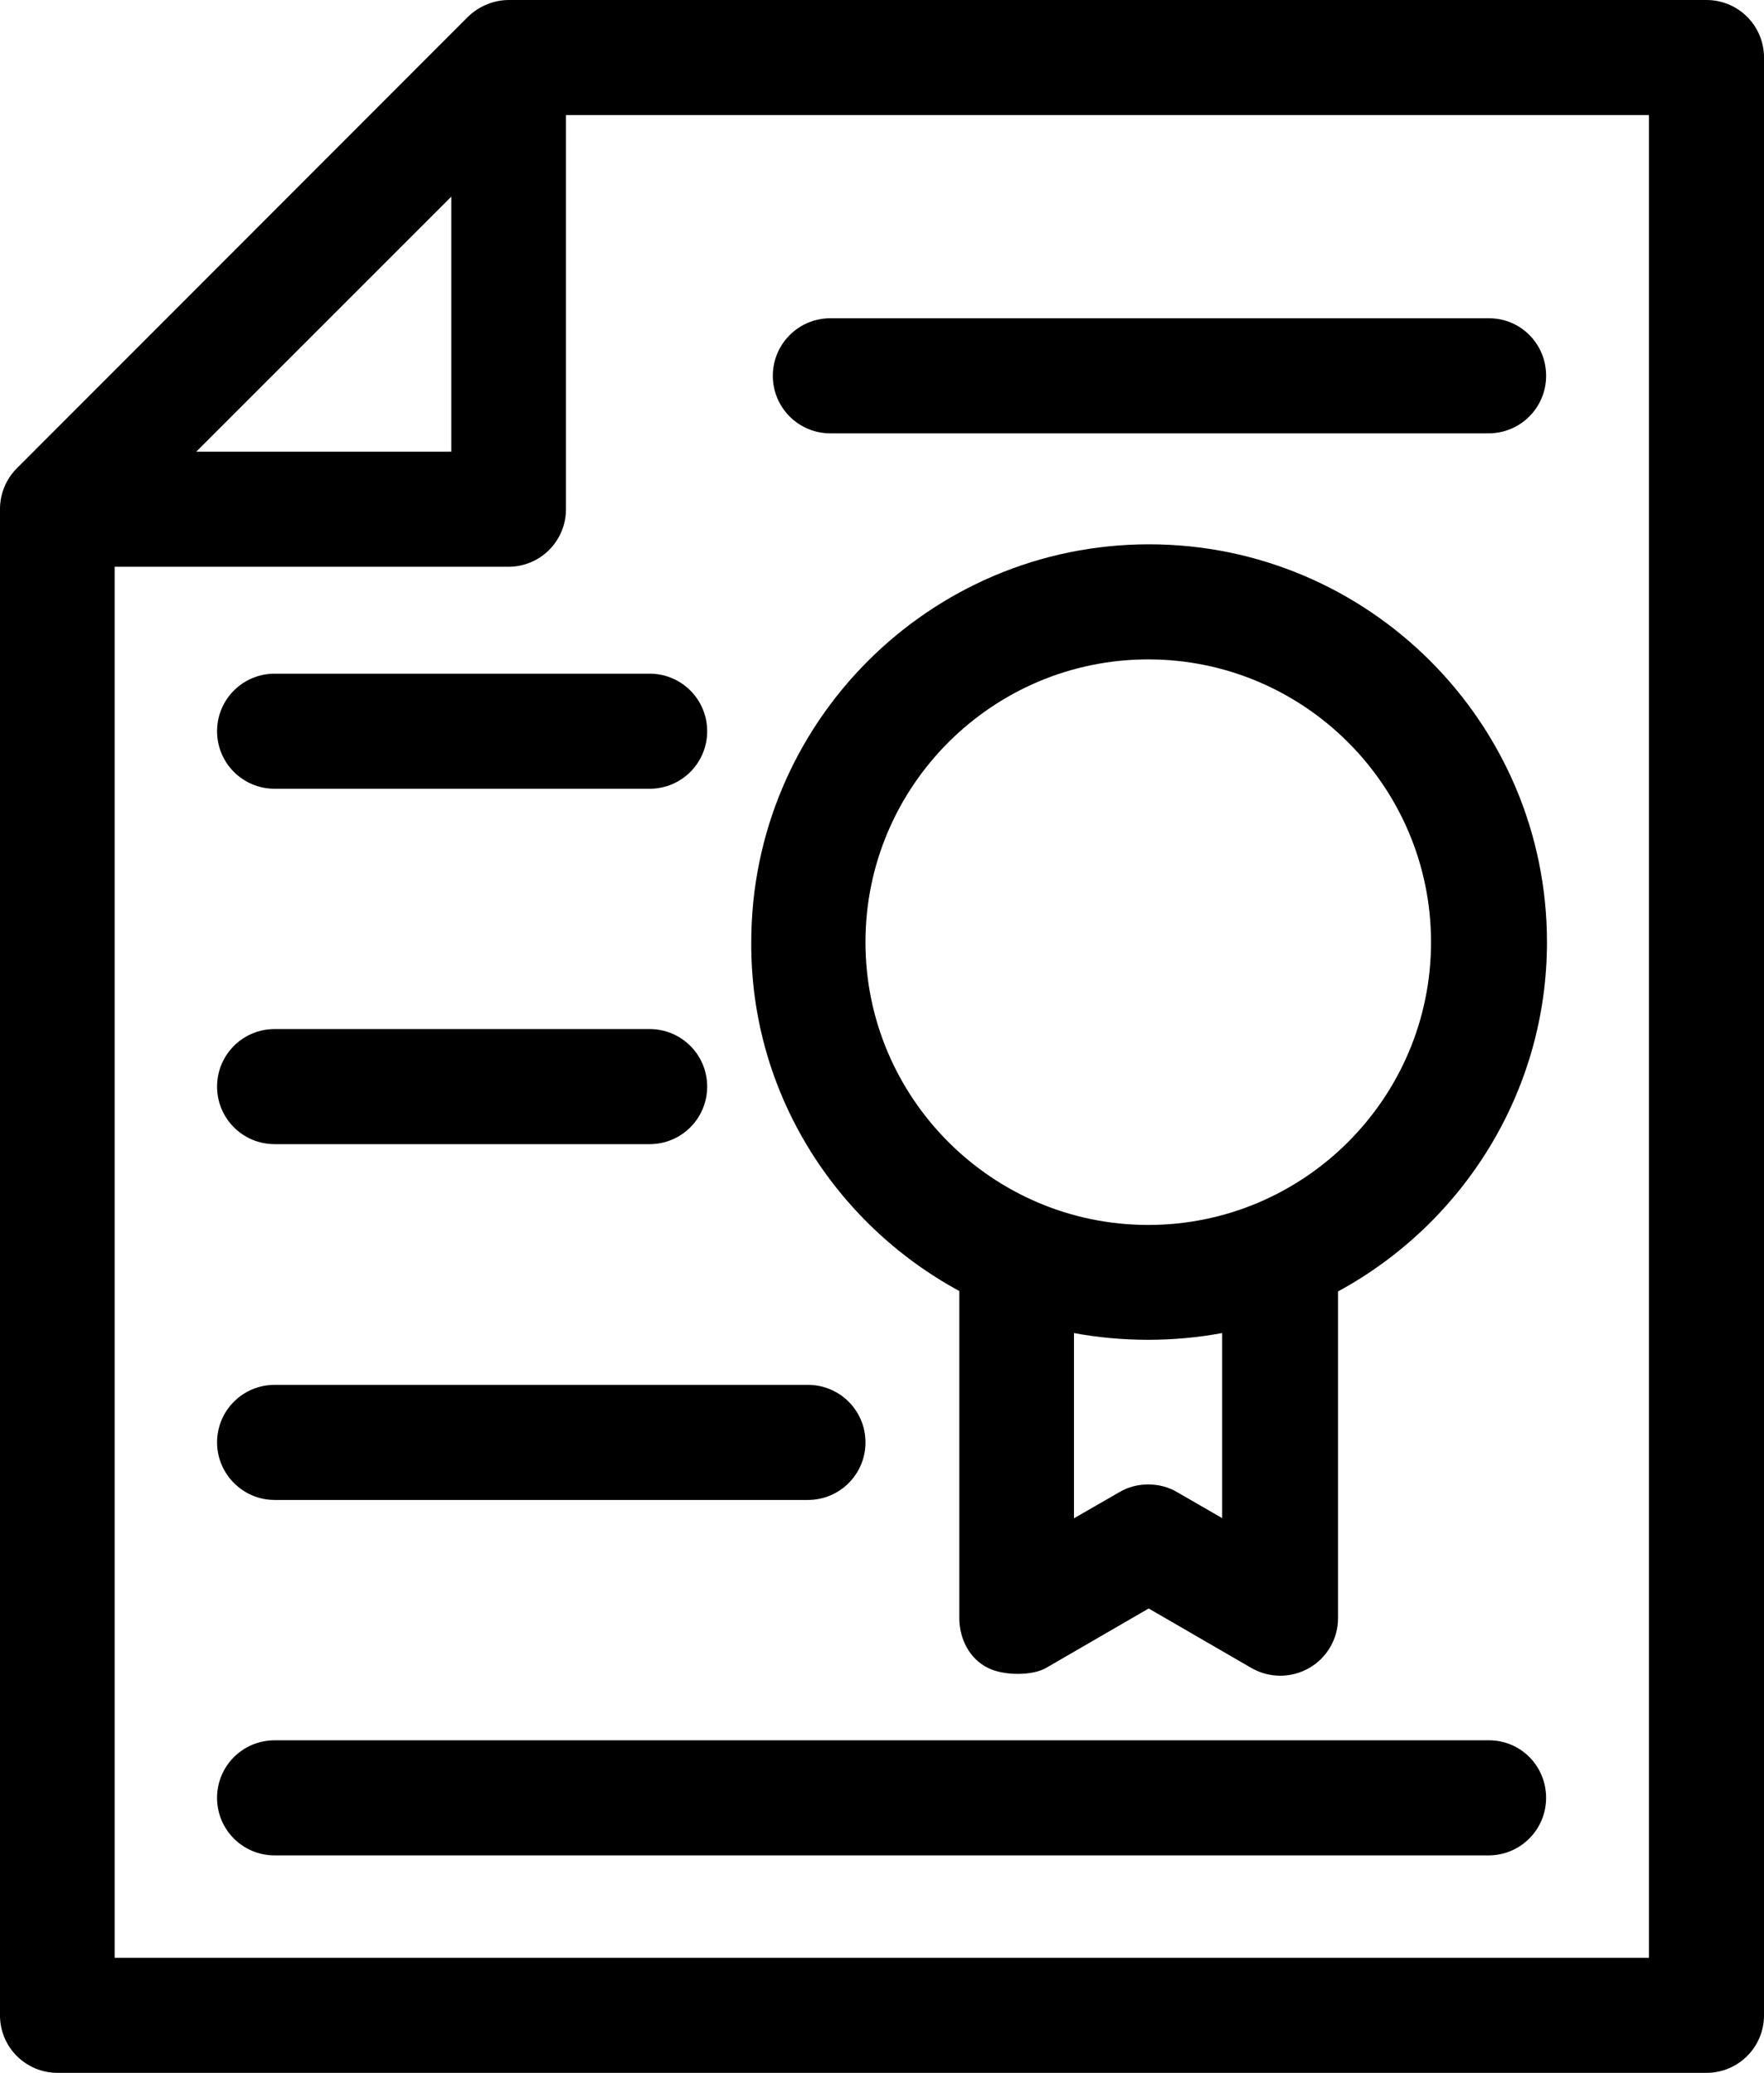
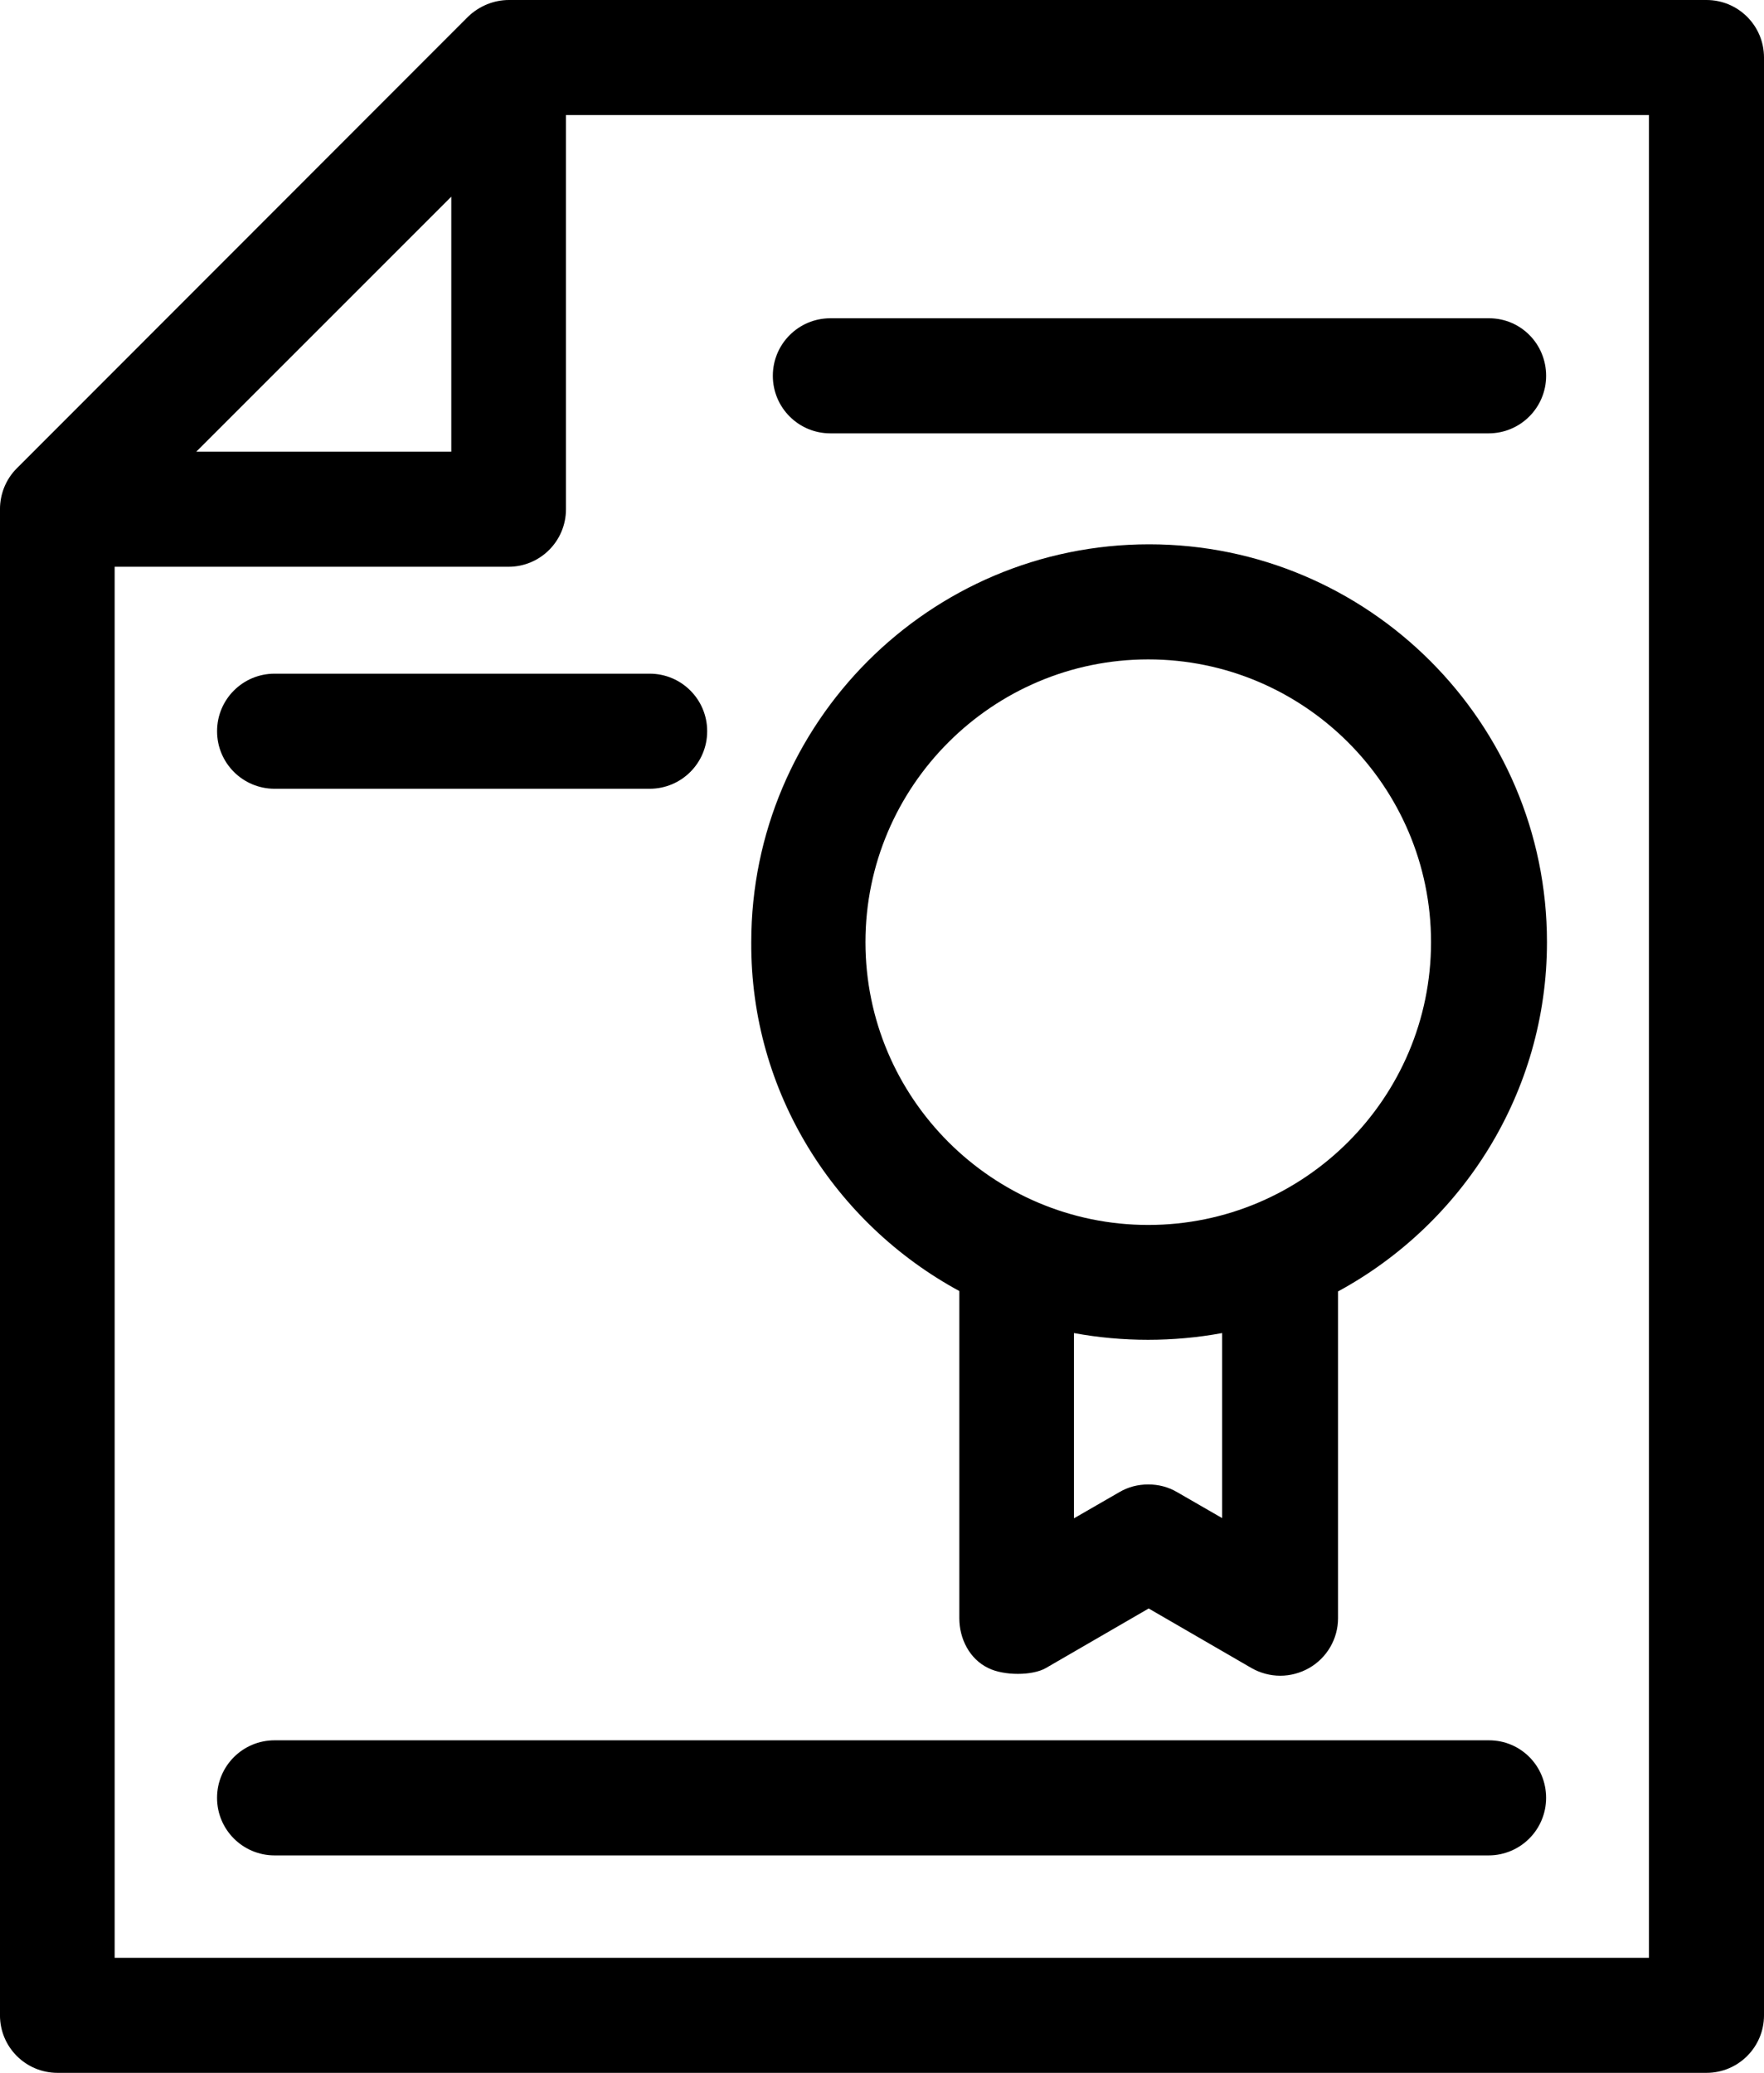
<svg xmlns="http://www.w3.org/2000/svg" version="1.1" id="Layer_1" x="0px" y="0px" viewBox="164.501 347 85.098 100" style="enable-background:new 164.501 347 85.098 100;" xml:space="preserve">
  <path d="M246.824,347h-57.776c-0.728,0-1.437,0.295-1.969,0.807l-21.772,21.791c-0.512,0.512-0.807,1.22-0.807,1.969v72.657  c0,1.535,1.24,2.776,2.776,2.776h79.547c1.535,0,2.776-1.24,2.776-2.776v-94.449C249.599,348.24,248.359,347,246.824,347z   M186.272,356.488v12.303h-12.303L186.272,356.488z M244.048,441.449h-74.016v-67.106h18.996c1.535,0,2.776-1.24,2.776-2.776  v-19.016h52.244V441.449z" />
  <path d="M236.331,430.957h-58.583c-1.535,0-2.776,1.24-2.776,2.776c0,1.535,1.24,2.776,2.776,2.776h58.563  c1.535,0,2.776-1.24,2.776-2.776C239.087,432.197,237.867,430.957,236.331,430.957z" />
-   <path d="M177.749,419.362h25.728c1.535,0,2.776-1.24,2.776-2.776s-1.24-2.776-2.776-2.776h-25.728c-1.535,0-2.776,1.24-2.776,2.776  C174.973,418.102,176.213,419.362,177.749,419.362z" />
-   <path d="M177.749,402.197h18.091c1.535,0,2.776-1.24,2.776-2.776s-1.24-2.776-2.776-2.776h-18.091c-1.535,0-2.776,1.24-2.776,2.776  C174.973,400.957,176.213,402.197,177.749,402.197z" />
  <path d="M177.749,379.5c-1.535,0-2.776,1.24-2.776,2.776c0,1.535,1.24,2.776,2.776,2.776h18.091c1.535,0,2.776-1.24,2.776-2.776  c0-1.535-1.24-2.776-2.776-2.776H177.749z" />
  <path d="M204.56,367.906h31.752c1.535,0,2.776-1.24,2.776-2.776s-1.22-2.776-2.756-2.776H204.56c-1.535,0-2.776,1.24-2.776,2.776  S203.024,367.906,204.56,367.906z" />
  <path d="M210.78,409.283v15.787c0,0.984,0.492,1.969,1.398,2.402c0.748,0.374,2.126,0.374,2.776,0l4.961-2.874l4.961,2.874  c0.866,0.492,1.909,0.492,2.776,0c0.866-0.492,1.398-1.417,1.398-2.402v-15.768c5.984-3.248,10.079-9.587,10.079-16.85  c0-10.591-8.622-19.193-19.193-19.193c-10.591,0-19.193,8.622-19.193,19.193C200.702,399.717,204.796,406.035,210.78,409.283z   M223.477,420.248l-2.185-1.26c-0.433-0.256-0.906-0.374-1.398-0.374s-0.965,0.118-1.398,0.374l-2.185,1.26v-8.937  c2.343,0.433,4.803,0.433,7.146,0v8.937H223.477z M219.894,378.811c7.52,0,13.642,6.122,13.642,13.642s-6.122,13.642-13.642,13.642  s-13.642-6.122-13.642-13.642S212.375,378.811,219.894,378.811z" />
</svg>